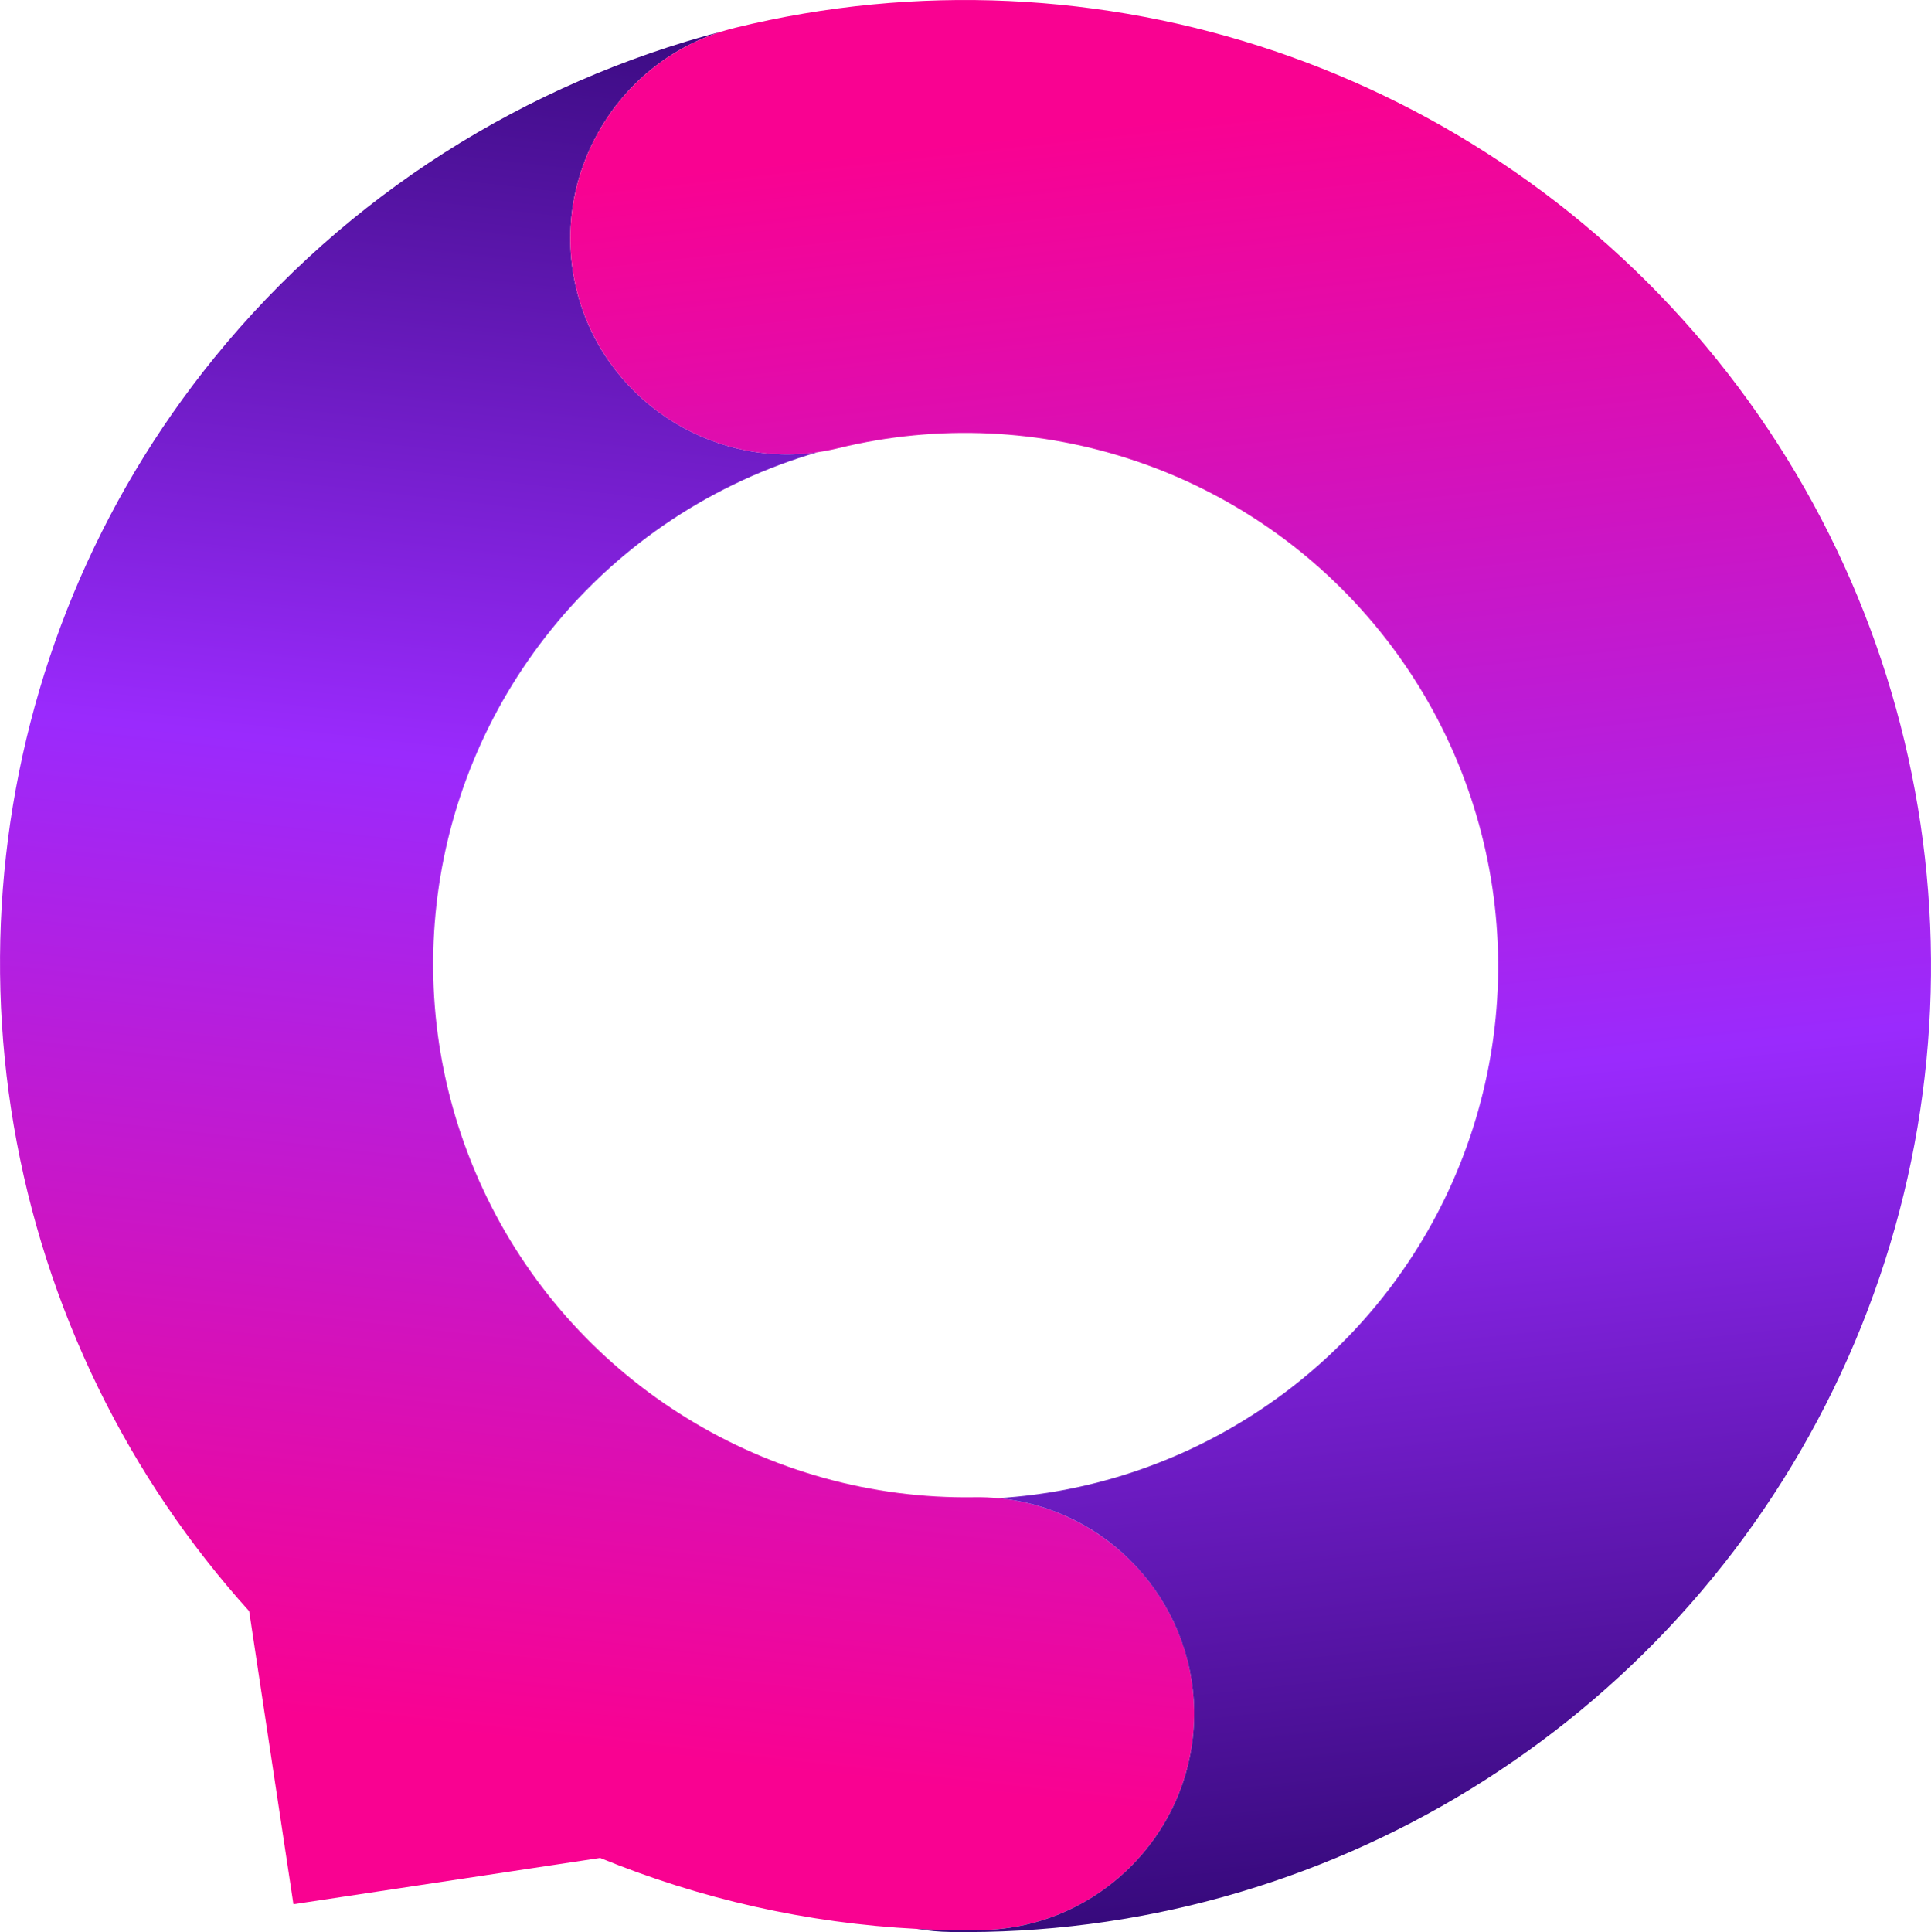
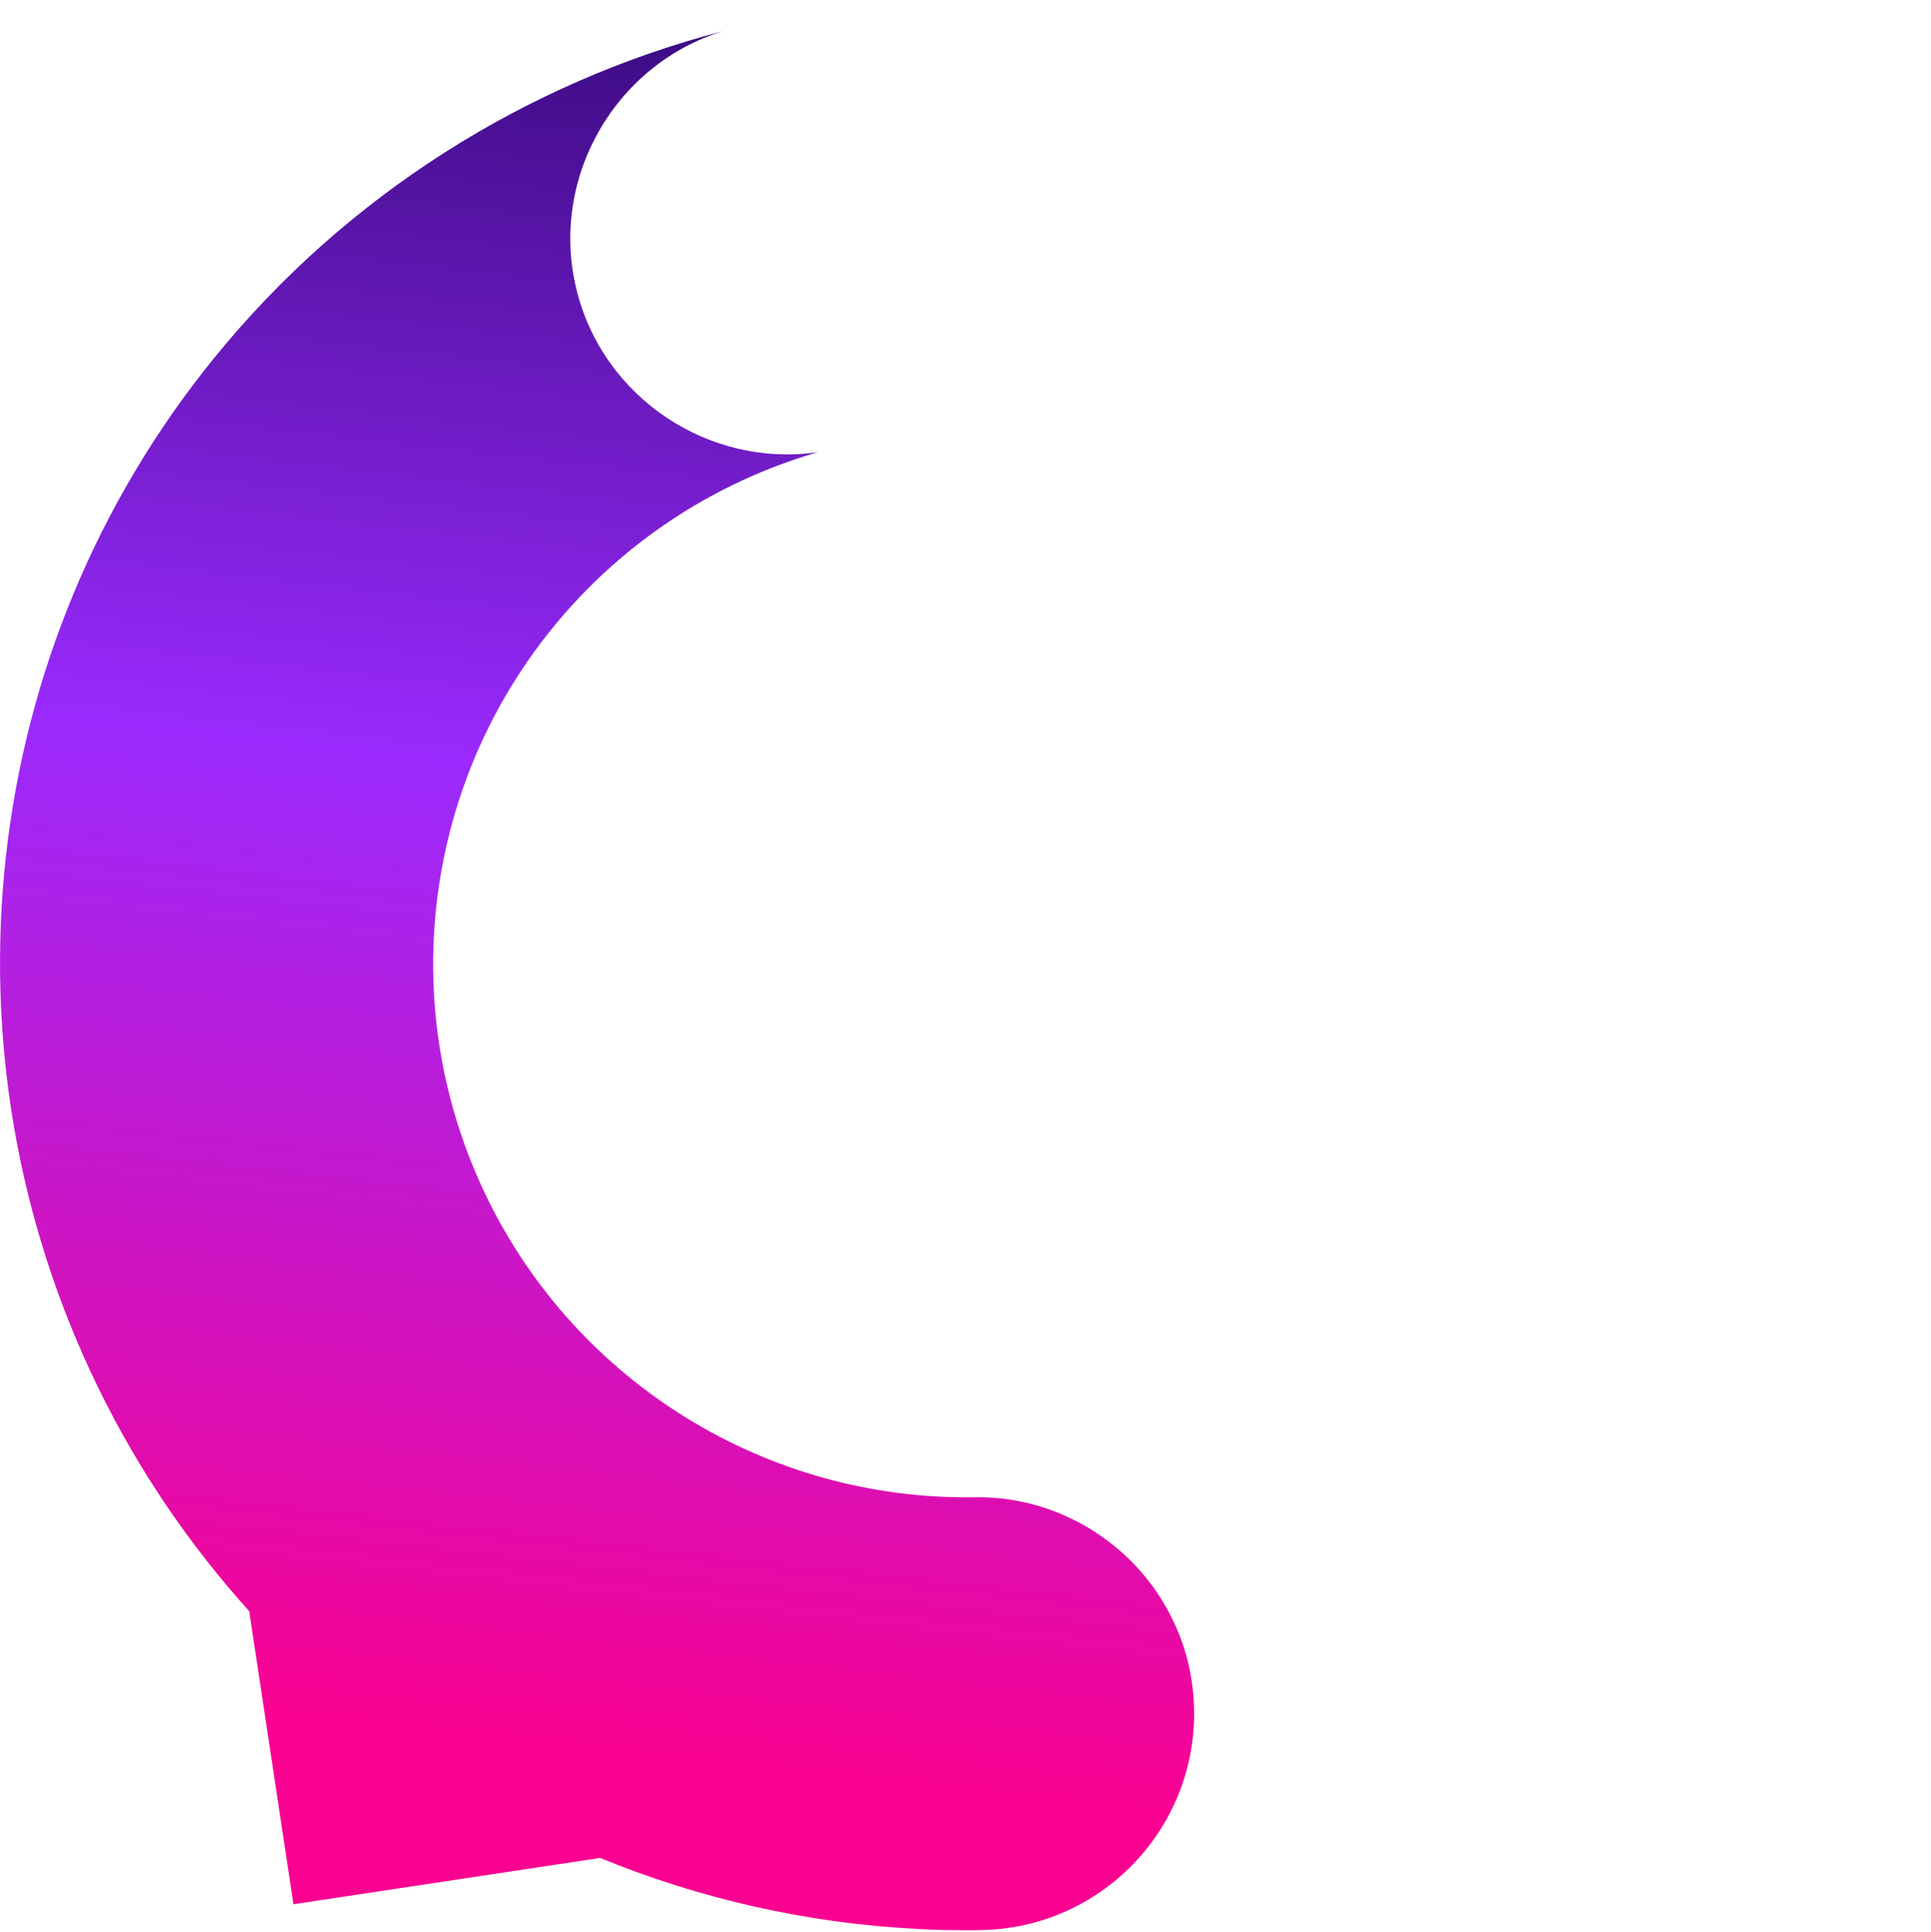
<svg xmlns="http://www.w3.org/2000/svg" xmlns:xlink="http://www.w3.org/1999/xlink" id="Camada_2" data-name="Camada 2" viewBox="0 0 511.77 512">
  <defs>
    <clipPath id="clippath">
      <path d="M216.73,119.83c-27.27,7.91-52.09,24-70.62,46.98-34.4,42.66-41.04,101.35-17.02,150.61,23.99,49.22,74.39,80.18,129.14,79.35,2.22-.04,4.41.06,6.57.27l.98.1h.03s1.15.15,1.15.15l.18.03,1.24.19h.08s1.32.25,1.32.25h0l1.29.26.11.02,1.19.27.2.04,1.08.28.28.08,1.35.38h.02s.89.28.89.28l.46.14.39.13.7.24.24.08.7.25.62.23.21.08.86.34.39.16.85.36.28.12.41.18.34.16.79.37.05.02.93.45.24.12,1,.51.16.08,1.06.57.07.04,1.12.64h0s1.1.67,1.1.67l.08.05,1.01.64.16.1.35.24.79.53.82.58.06.04.67.49.31.23.37.28.11.08.87.68.28.22.72.59.35.29.69.59.19.16.41.36.19.17.66.61.1.09.67.64.04.03.94.94.19.19.35.37.54.56.81.88.06.06.85.97h0s.82.99.82.99l.06.08.85,1.08.67.87.17.23.59.82.05.07.51.75.17.24.26.39.16.24.48.74.23.38.56.92.08.14.53.9.22.38.46.84.18.34.55,1.06.03.06.52,1.07.08.17.12.25.47,1.02.07.17.48,1.12.04.08.48,1.22h0s.46,1.23.46,1.23l.04.09.4,1.15.06.18.34,1.08.08.28.29.99.1.37.24.91.12.46.05.24.26,1.1v.05s.17.75.17.75l.06.31.14.72.05.28.13.76.09.57.04.26.14.95v.11s.14.96.14.96l.04.38.11,1.06.02.29.09,1.16v.2s.08,1.27.08,1.27v.1s.04,1.38.04,1.38c.49,31.61-24.87,57.75-56.48,58.23-1.33.04-2.65.04-3.98.03h-1.06s-.26,0-.26,0l-2.65-.03h-.27s-.26,0-.26,0h-.26s-.26-.01-.26-.01h-.53s-.26-.02-.26-.02h-.26s-.27-.01-.27-.01h-.26s-.26-.01-.26-.01h-.26s-.53-.03-.53-.03h-.26s-.26-.02-.26-.02h-.27s-.26-.01-.26-.01h-.27s-.26-.02-.26-.02h-.26s-.26-.02-.26-.02h-.27s-.26-.02-.26-.02l-.26-.02h-.26s-.26-.02-.26-.02l-.27-.02h-.26s-.27-.02-.27-.02h-.26s-.26-.02-.26-.02h-.26s-.26-.03-.26-.03c-29.28-1.49-57.65-7.98-84.06-18.81l-81.29,12.27-11.73-77.67c-15.82-17.53-29.36-37.39-40.02-59.25C-17.53,278.47-5.83,171.83,56.87,94.72,91.87,51.68,139.41,21.88,191.64,8.24c-28.69,8.82-46.09,38.98-38.86,68.48,7.05,28.78,35.17,47.28,63.95,43.11" clip-rule="evenodd" fill="none" stroke-width="0" />
    </clipPath>
    <linearGradient id="Gradiente_sem_nome_37" data-name="Gradiente sem nome 37" x1="181.58" y1="-20.68" x2="126.94" y2="460.36" gradientUnits="userSpaceOnUse">
      <stop offset="0" stop-color="#2e0771" />
      <stop offset=".47" stop-color="#9a2afd" />
      <stop offset="1" stop-color="#f90291" />
    </linearGradient>
    <clipPath id="clippath-1">
-       <path d="M194.84,7.36c96.39-23.62,197.88,10.68,260.19,87.93,62.34,77.29,74.36,183.66,30.84,272.91-43.49,89.18-134.8,145.29-234.01,143.77-2.95-.04-5.88-.31-8.78-.81,5.61.29,11.24.4,16.91.31,31.61-.49,56.97-26.62,56.48-58.23-.46-29.5-23.26-53.55-52-56.23,50.72-3.12,95.97-33.33,118.29-79.09,24.02-49.26,17.38-107.95-17.02-150.61-34.38-42.63-90.39-61.56-143.59-48.53-30.58,7.5-61.87-11.48-69.36-42.06-7.5-30.58,11.48-61.87,42.06-69.36" clip-rule="evenodd" fill="none" stroke-width="0" />
-     </clipPath>
+       </clipPath>
    <linearGradient id="Gradiente_sem_nome_37-2" data-name="Gradiente sem nome 37" x1="367.37" y1="520.23" x2="313.26" y2="30.85" xlink:href="#Gradiente_sem_nome_37" />
  </defs>
  <g id="OBJECTS">
    <g>
      <g clip-path="url(#clippath)">
        <rect x="-17.53" y="8.24" width="334.48" height="503.27" fill="url(#Gradiente_sem_nome_37)" stroke-width="0" />
      </g>
      <g clip-path="url(#clippath-1)">
-         <rect x="145.28" y="-16.26" width="384.11" height="529.75" fill="url(#Gradiente_sem_nome_37-2)" stroke-width="0" />
-       </g>
+         </g>
    </g>
  </g>
</svg>